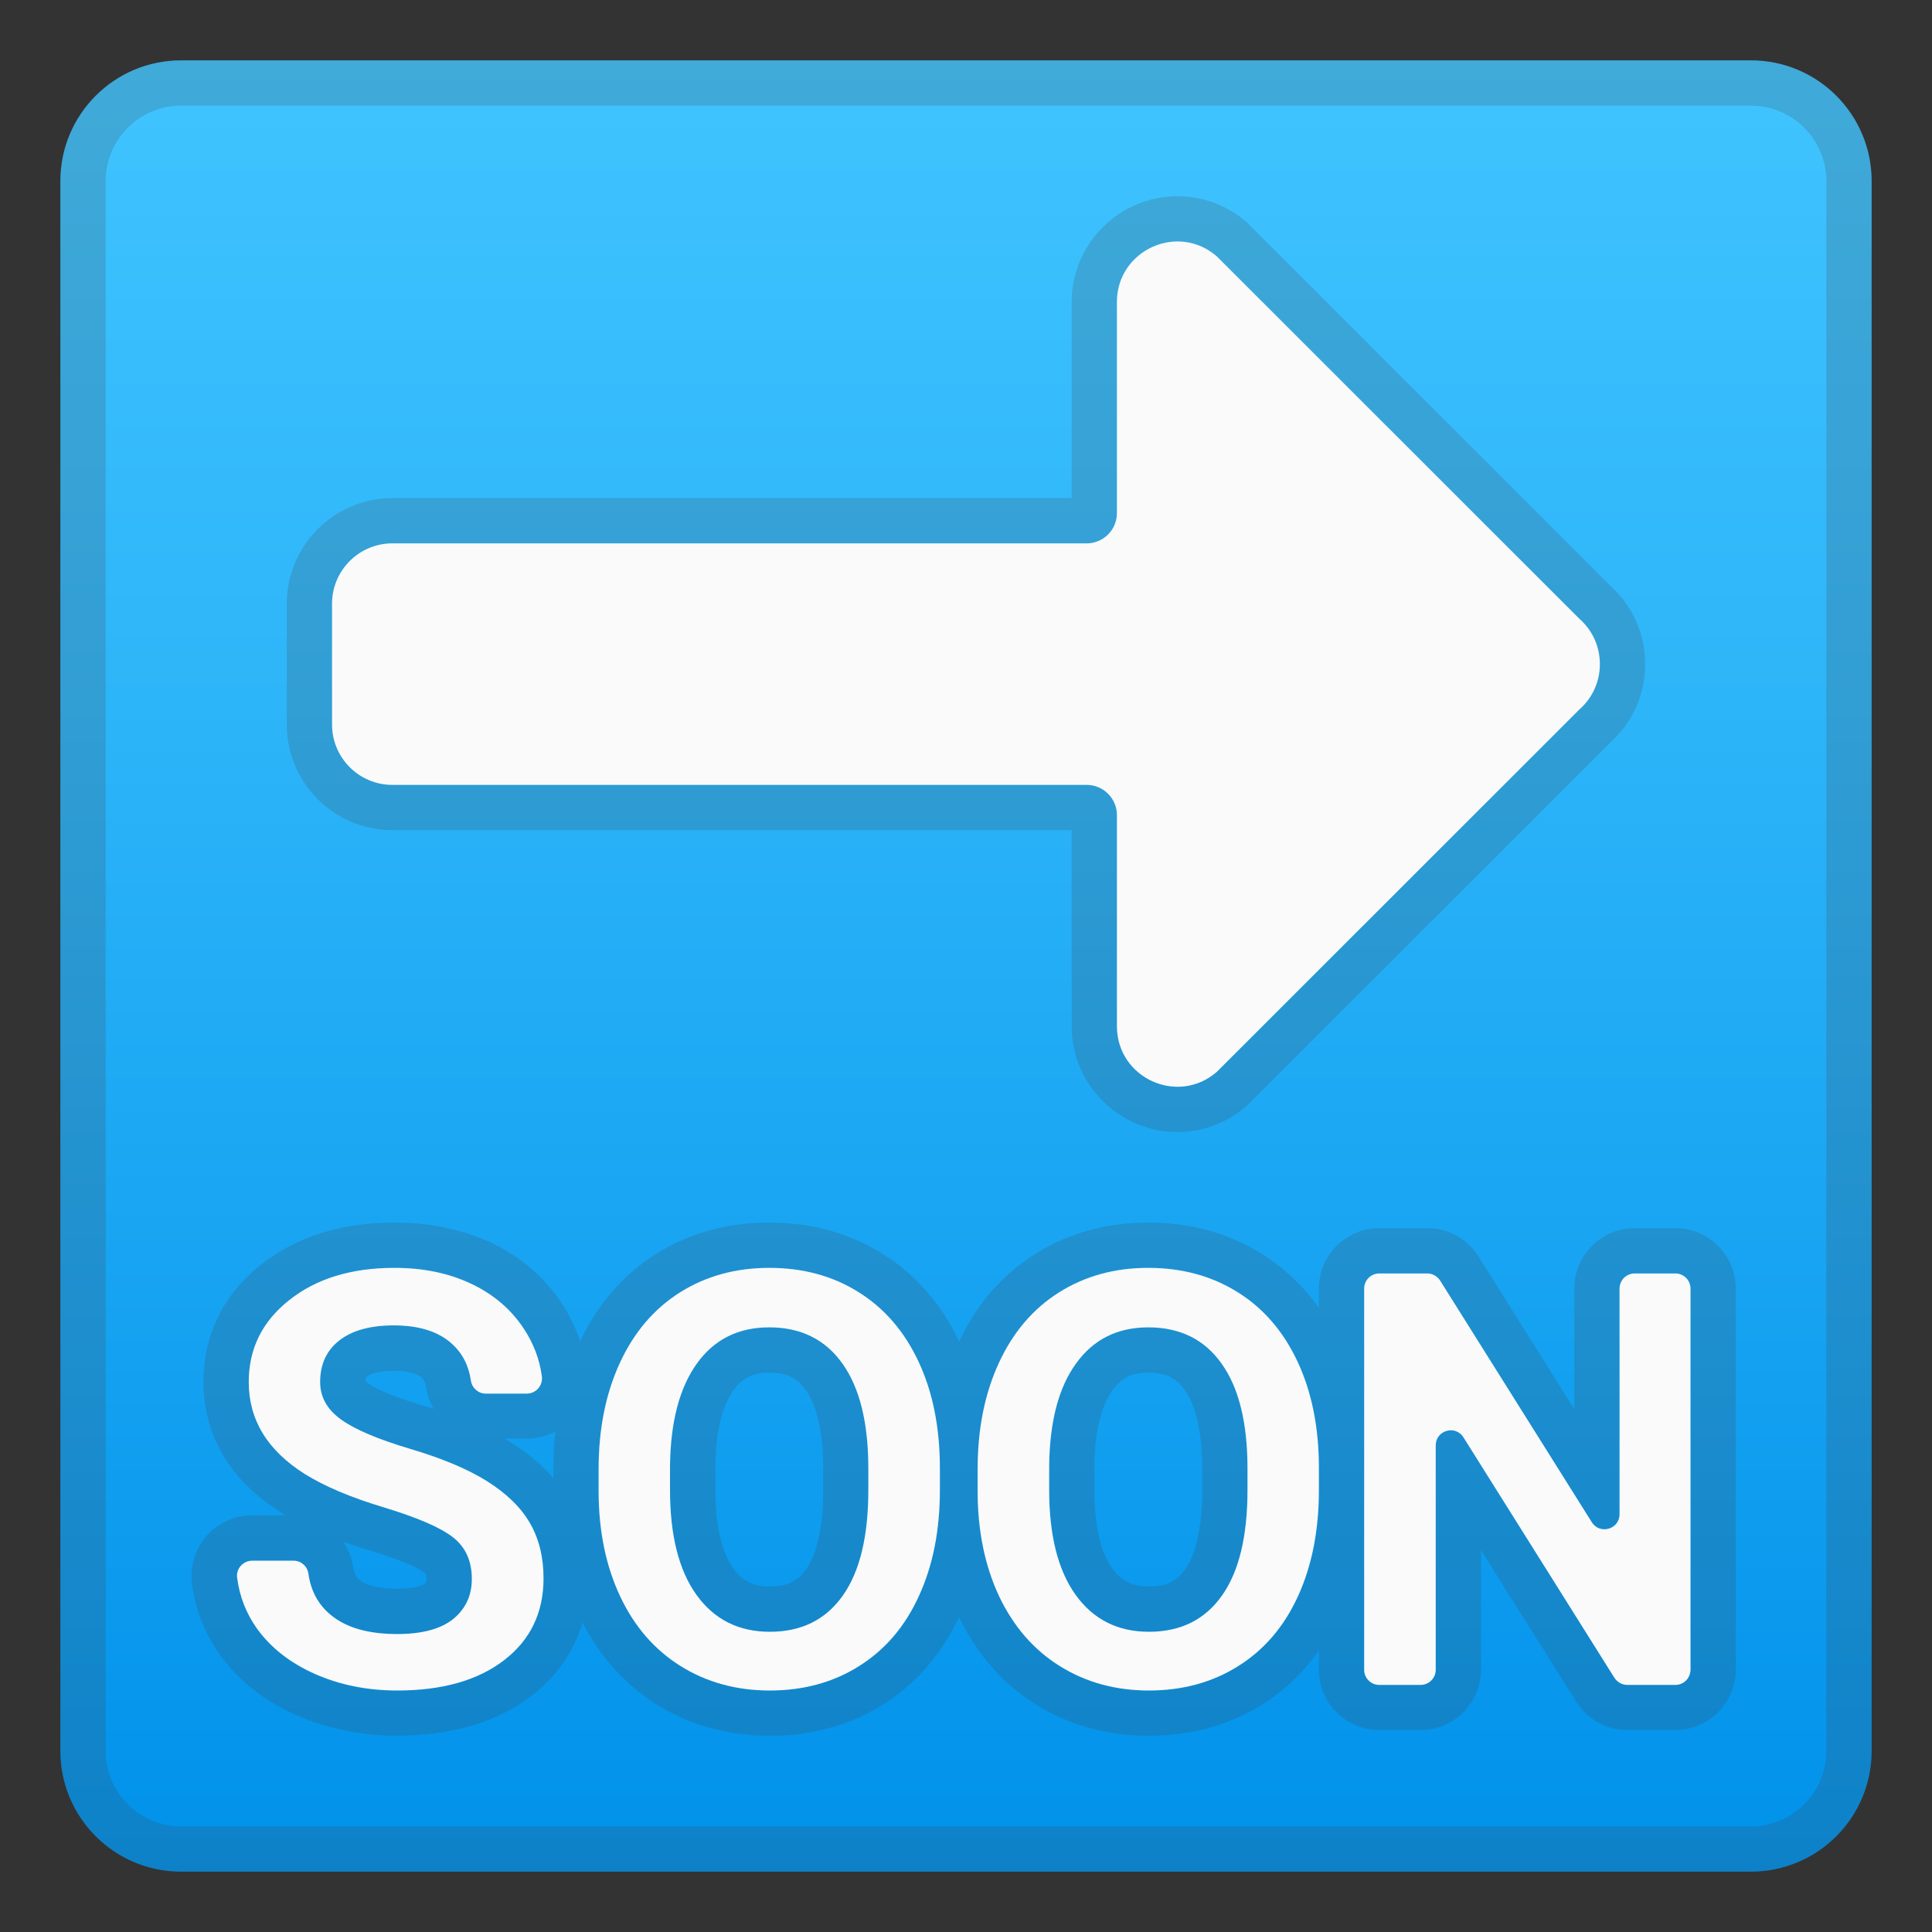
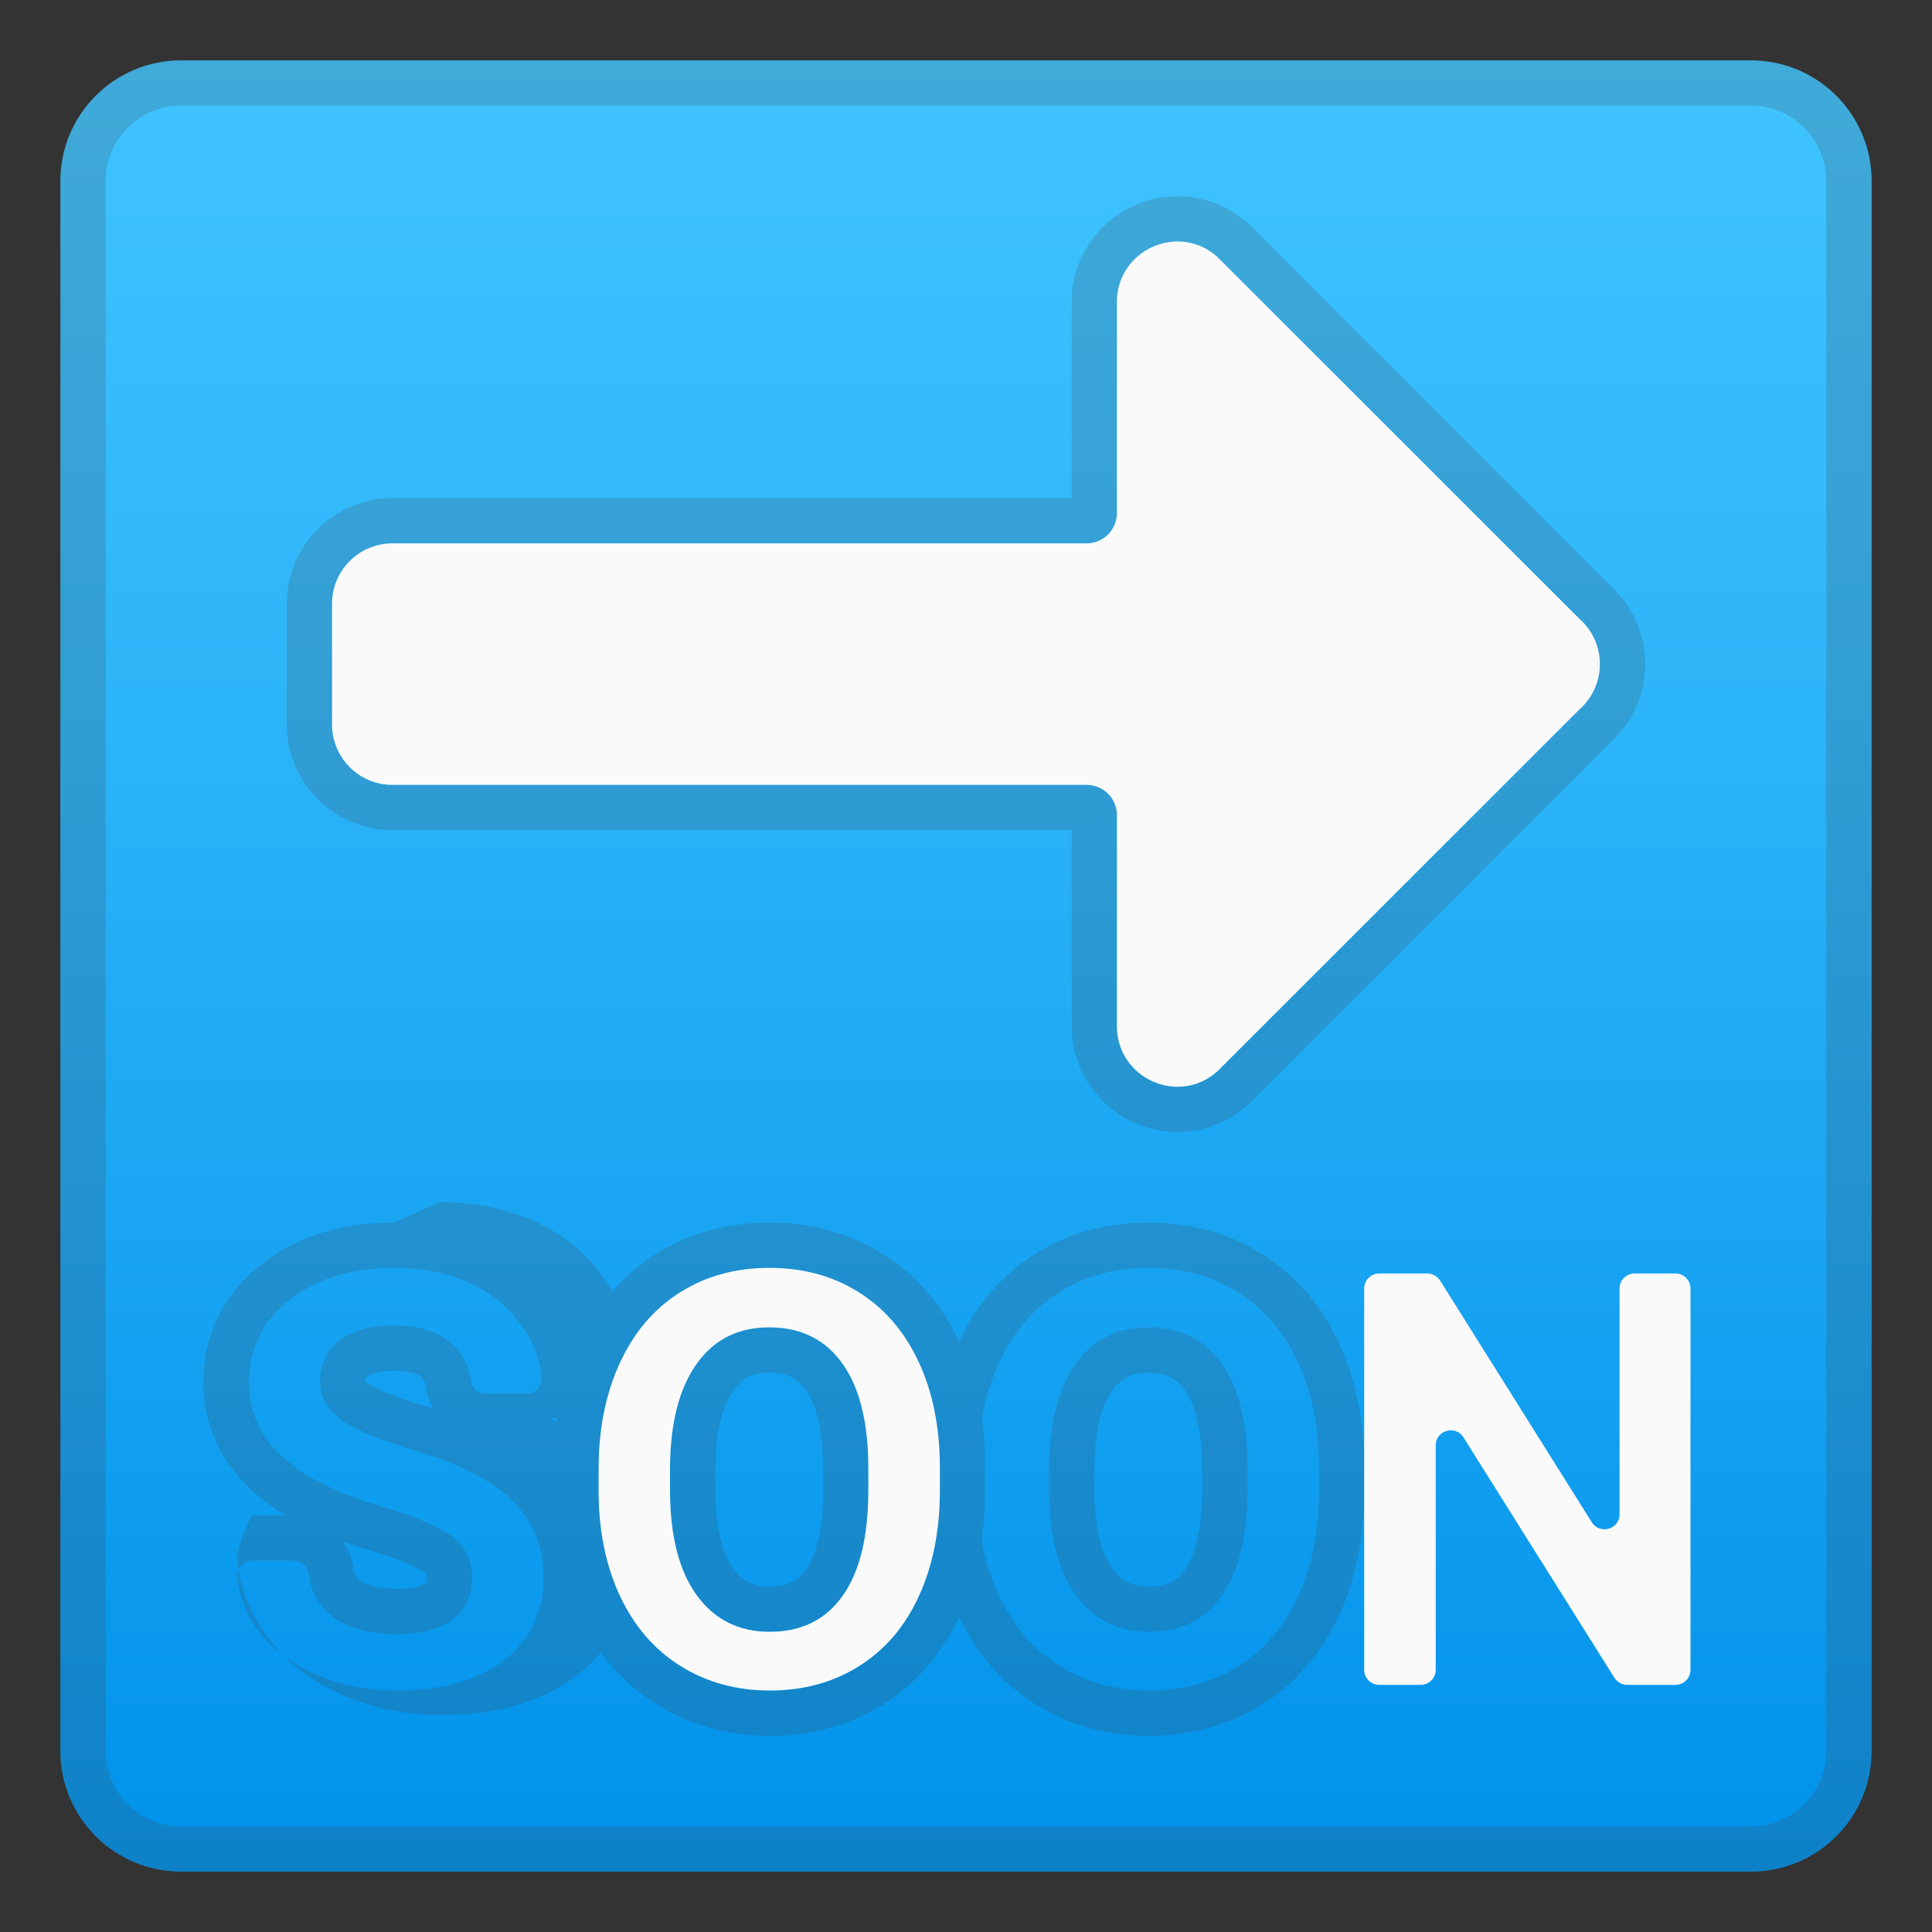
<svg xmlns="http://www.w3.org/2000/svg" enable-background="new 0 0 128 128" viewBox="0 0 128 128">
  <rect x="0" y="0" width="128" height="128" fill="#333333" stroke="none" />
  <linearGradient id="a" x1="64" x2="64" y1="4.25" y2="124.41" gradientUnits="userSpaceOnUse">
    <stop stop-color="#40C4FF" offset="0" />
    <stop stop-color="#2DB5F9" offset=".352" />
    <stop stop-color="#0091EA" offset="1" />
  </linearGradient>
  <path d="m116 124h-104c-4.42 0-8-3.58-8-8v-104c0-4.42 3.58-8 8-8h104c4.42 0 8 3.58 8 8v104c0 4.42-3.58 8-8 8z" fill="url(#a)" />
  <g opacity=".2">
    <path d="m116 7c2.76 0 5 2.24 5 5v104c0 2.76-2.24 5-5 5h-104c-2.76 0-5-2.24-5-5v-104c0-2.76 2.24-5 5-5h104m0-3h-104c-4.42 0-8 3.58-8 8v104c0 4.42 3.58 8 8 8h104c4.42 0 8-3.58 8-8v-104c0-4.42-3.58-8-8-8z" fill="#424242" />
  </g>
  <g fill="#424242" opacity=".2">
-     <path d="m26.14 84c1.9 0 3.59 0.35 5.07 1.05s2.65 1.69 3.5 2.99c0.64 0.97 1.04 2.02 1.19 3.15 0.08 0.6-0.39 1.14-1 1.14h-2.72c-0.49 0-0.91-0.37-0.98-0.86-0.15-1.01-0.57-1.83-1.28-2.46-0.89-0.8-2.17-1.2-3.83-1.2-1.55 0-2.75 0.33-3.6 0.99s-1.28 1.58-1.28 2.76c0 1 0.46 1.82 1.39 2.49 0.92 0.66 2.45 1.31 4.57 1.94s3.82 1.34 5.11 2.15c1.28 0.81 2.23 1.73 2.83 2.77s0.9 2.26 0.9 3.66c0 2.27-0.87 4.08-2.61 5.42s-4.1 2.01-7.08 2.01c-1.97 0-3.78-0.36-5.44-1.09-1.65-0.73-2.94-1.74-3.86-3.02-0.71-1-1.15-2.12-1.31-3.37-0.08-0.59 0.4-1.12 1-1.12h2.74c0.49 0 0.91 0.36 0.98 0.85 0.16 1.14 0.65 2.06 1.48 2.74 1.02 0.85 2.49 1.27 4.4 1.27 1.65 0 2.89-0.33 3.72-1s1.24-1.55 1.24-2.65c0-1.2-0.42-2.12-1.26-2.77s-2.36-1.3-4.56-1.97c-2.2-0.66-3.94-1.4-5.24-2.21-2.48-1.56-3.72-3.59-3.72-6.1 0-2.2 0.89-4.01 2.69-5.43 1.77-1.42 4.1-2.13 6.96-2.13m0-3c-3.54 0-6.51 0.94-8.84 2.78-2.5 1.98-3.82 4.67-3.82 7.78 0 2.47 0.89 5.98 5.13 8.64 0.1 0.06 0.2 0.12 0.31 0.19h-2.22c-1.15 0-2.25 0.5-3.01 1.36s-1.11 2.01-0.97 3.14c0.22 1.74 0.84 3.33 1.84 4.73 1.23 1.72 2.94 3.08 5.09 4.02 2.03 0.9 4.27 1.35 6.65 1.35 3.65 0 6.65-0.89 8.92-2.64 2.47-1.91 3.78-4.6 3.78-7.8 0-1.92-0.44-3.66-1.3-5.15-0.84-1.47-2.13-2.75-3.83-3.82-0.15-0.09-0.29-0.18-0.45-0.27h1.49c1.16 0 2.26-0.5 3.02-1.38 0.76-0.87 1.11-2.03 0.95-3.18-0.22-1.57-0.78-3.04-1.66-4.39-1.15-1.75-2.74-3.12-4.73-4.05-1.89-0.86-4.02-1.31-6.35-1.31zm-1.93 10.51c0.01-0.24 0.05-0.28 0.11-0.32 0.14-0.11 0.6-0.37 1.77-0.37 0.87 0 1.52 0.15 1.83 0.43 0.13 0.11 0.25 0.27 0.31 0.66 0.08 0.51 0.25 1 0.5 1.43-0.24-0.07-0.48-0.15-0.72-0.22-2.34-0.69-3.3-1.24-3.67-1.5-0.05-0.05-0.1-0.09-0.13-0.11zm2.09 13.75c-1.15 0-2.03-0.21-2.48-0.58-0.18-0.15-0.35-0.35-0.42-0.85-0.09-0.62-0.31-1.19-0.65-1.68 0.58 0.21 1.19 0.41 1.83 0.6 2.57 0.77 3.4 1.32 3.59 1.47 0.04 0.03 0.09 0.07 0.09 0.39 0 0.21-0.02 0.23-0.13 0.31-0.03 0.03-0.45 0.34-1.83 0.34z" />
+     <path d="m26.14 84c1.9 0 3.59 0.35 5.07 1.05s2.65 1.69 3.5 2.99c0.64 0.97 1.04 2.02 1.19 3.15 0.08 0.6-0.39 1.14-1 1.14h-2.72c-0.49 0-0.91-0.37-0.98-0.86-0.15-1.01-0.57-1.83-1.28-2.46-0.89-0.8-2.17-1.2-3.83-1.2-1.55 0-2.75 0.33-3.6 0.99s-1.28 1.58-1.28 2.76c0 1 0.46 1.82 1.39 2.49 0.92 0.66 2.45 1.31 4.57 1.94s3.82 1.34 5.11 2.15c1.28 0.81 2.23 1.73 2.83 2.77s0.9 2.26 0.9 3.66c0 2.27-0.87 4.08-2.61 5.42s-4.1 2.01-7.08 2.01c-1.97 0-3.78-0.36-5.44-1.09-1.65-0.73-2.94-1.74-3.86-3.02-0.71-1-1.15-2.12-1.31-3.37-0.08-0.59 0.4-1.12 1-1.12h2.74c0.49 0 0.91 0.36 0.98 0.85 0.16 1.14 0.65 2.06 1.48 2.74 1.02 0.85 2.49 1.27 4.4 1.27 1.65 0 2.89-0.33 3.72-1s1.24-1.55 1.24-2.65c0-1.2-0.42-2.12-1.26-2.77s-2.36-1.3-4.56-1.97c-2.2-0.66-3.94-1.4-5.24-2.21-2.48-1.56-3.72-3.59-3.72-6.1 0-2.2 0.89-4.01 2.69-5.43 1.77-1.42 4.1-2.13 6.96-2.13m0-3c-3.54 0-6.51 0.94-8.84 2.78-2.5 1.98-3.82 4.67-3.82 7.78 0 2.47 0.89 5.98 5.13 8.64 0.1 0.06 0.2 0.12 0.31 0.19h-2.22s-1.11 2.01-0.97 3.14c0.22 1.74 0.84 3.33 1.84 4.73 1.23 1.72 2.94 3.08 5.09 4.02 2.03 0.9 4.27 1.35 6.65 1.35 3.65 0 6.65-0.89 8.92-2.64 2.47-1.91 3.78-4.6 3.78-7.8 0-1.92-0.44-3.66-1.3-5.15-0.84-1.47-2.13-2.75-3.83-3.82-0.15-0.09-0.29-0.18-0.45-0.27h1.49c1.16 0 2.26-0.5 3.02-1.38 0.76-0.87 1.11-2.03 0.95-3.18-0.22-1.57-0.78-3.04-1.66-4.39-1.15-1.75-2.74-3.12-4.73-4.05-1.89-0.86-4.02-1.31-6.35-1.31zm-1.93 10.51c0.01-0.24 0.05-0.28 0.11-0.32 0.14-0.11 0.6-0.37 1.77-0.37 0.87 0 1.52 0.15 1.83 0.43 0.13 0.11 0.25 0.27 0.31 0.66 0.08 0.51 0.25 1 0.5 1.43-0.24-0.07-0.48-0.15-0.72-0.22-2.34-0.69-3.3-1.24-3.67-1.5-0.05-0.05-0.1-0.09-0.13-0.11zm2.09 13.75c-1.15 0-2.03-0.21-2.48-0.58-0.18-0.15-0.35-0.35-0.42-0.85-0.09-0.62-0.31-1.19-0.65-1.68 0.58 0.21 1.19 0.41 1.83 0.6 2.57 0.77 3.4 1.32 3.59 1.47 0.04 0.03 0.09 0.07 0.09 0.39 0 0.21-0.02 0.23-0.13 0.31-0.03 0.03-0.45 0.34-1.83 0.34z" />
    <path d="m50.96 84c2.22 0 4.19 0.53 5.9 1.6 1.72 1.07 3.04 2.6 3.98 4.6s1.41 4.33 1.42 6.99v1.52c0 2.67-0.46 5.01-1.39 7.03-0.92 2.02-2.24 3.56-3.96 4.64-1.7 1.08-3.68 1.62-5.91 1.62-2.21 0-4.18-0.54-5.91-1.62s-3.06-2.62-4-4.61c-0.94-2-1.42-4.3-1.43-6.91v-1.53c0-2.66 0.47-5 1.41-7.04 0.94-2.03 2.27-3.59 3.99-4.67 1.71-1.08 3.68-1.62 5.9-1.62m0.04 24.11c2.1 0 3.71-0.8 4.84-2.4s1.69-3.93 1.69-7v-1.42c0-3.02-0.57-5.34-1.71-6.94-1.14-1.61-2.76-2.41-4.86-2.41-2.05 0-3.65 0.8-4.8 2.41s-1.74 3.87-1.77 6.8v1.57c0 2.99 0.58 5.31 1.75 6.94s2.79 2.45 4.86 2.45m-0.04-27.11c-2.78 0-5.31 0.7-7.5 2.08-2.21 1.39-3.93 3.39-5.11 5.95-1.12 2.42-1.69 5.21-1.69 8.3v1.53c0.01 3.05 0.59 5.8 1.72 8.19 1.19 2.52 2.91 4.49 5.13 5.88 2.2 1.38 4.73 2.07 7.49 2.07 2.8 0 5.33-0.7 7.52-2.08 2.21-1.39 3.92-3.39 5.09-5.93 1.1-2.4 1.66-5.18 1.66-8.28v-1.51c-0.01-3.1-0.59-5.87-1.7-8.26-1.18-2.53-2.9-4.51-5.11-5.88-2.2-1.37-4.72-2.06-7.5-2.06zm0.04 24.11c-1.11 0-1.81-0.35-2.41-1.19-0.79-1.11-1.19-2.86-1.19-5.2v-1.57c0.02-2.26 0.42-3.97 1.2-5.05 0.59-0.82 1.28-1.16 2.37-1.16 1.13 0 1.83 0.33 2.41 1.15 0.76 1.07 1.16 2.87 1.16 5.21v1.42c0 2.39-0.4 4.21-1.14 5.27-0.58 0.79-1.27 1.12-2.4 1.12z" />
    <path d="m76.08 84c2.22 0 4.19 0.53 5.91 1.6s3.04 2.6 3.98 4.6 1.41 4.33 1.42 6.99v1.52c0 2.67-0.46 5.01-1.38 7.03s-2.24 3.56-3.96 4.64-3.69 1.62-5.92 1.62c-2.21 0-4.18-0.54-5.91-1.62s-3.06-2.62-4.01-4.61c-0.94-2-1.42-4.3-1.43-6.91v-1.53c0-2.66 0.47-5 1.41-7.04 0.94-2.03 2.27-3.59 3.99-4.67 1.71-1.08 3.68-1.62 5.9-1.62m0.04 24.11c2.1 0 3.71-0.8 4.84-2.4s1.69-3.93 1.69-7v-1.42c0-3.02-0.57-5.34-1.71-6.94-1.14-1.61-2.76-2.41-4.86-2.41-2.05 0-3.65 0.8-4.8 2.41-1.16 1.6-1.74 3.87-1.77 6.8v1.57c0 2.99 0.58 5.31 1.75 6.94 1.16 1.63 2.78 2.45 4.86 2.45m-0.04-27.11c-2.78 0-5.31 0.7-7.5 2.08-2.21 1.39-3.93 3.39-5.11 5.95-1.12 2.42-1.69 5.21-1.69 8.3v1.53c0.01 3.05 0.59 5.8 1.72 8.19 1.19 2.52 2.91 4.49 5.13 5.88 2.2 1.38 4.73 2.07 7.49 2.07 2.8 0 5.33-0.7 7.52-2.08 2.21-1.39 3.92-3.39 5.09-5.93 1.1-2.4 1.66-5.18 1.66-8.28v-1.51c-0.01-3.09-0.59-5.87-1.7-8.26-1.18-2.53-2.9-4.51-5.11-5.88-2.2-1.37-4.72-2.06-7.5-2.06zm0.04 24.11c-1.11 0-1.81-0.35-2.42-1.19-0.79-1.11-1.19-2.86-1.19-5.2v-1.57c0.02-2.26 0.42-3.97 1.2-5.05 0.59-0.82 1.28-1.16 2.37-1.16 1.13 0 1.83 0.33 2.41 1.15 0.76 1.07 1.16 2.87 1.16 5.21v1.42c0 2.39-0.4 4.21-1.14 5.27-0.57 0.79-1.26 1.12-2.39 1.12z" />
-     <path d="m111 84.37c0.55 0 1 0.45 1 1v25.25c0 0.55-0.45 1-1 1h-3.19c-0.34 0-0.66-0.18-0.85-0.47l-10-15.92c-0.2-0.32-0.52-0.47-0.83-0.47-0.51 0-1.01 0.38-1.01 1v14.87c0 0.55-0.45 1-1 1h-2.74c-0.55 0-1-0.45-1-1v-25.26c0-0.55 0.45-1 1-1h3.18c0.34 0 0.66 0.18 0.85 0.47l10.05 16.01c0.2 0.32 0.52 0.47 0.83 0.47 0.51 0 1.01-0.38 1.01-1v-14.95c0-0.55 0.45-1 1-1h2.7m0-3h-2.7c-2.2 0-4 1.79-4 4v7.99l-6.35-10.12c-0.74-1.17-2-1.87-3.39-1.87h-3.18c-2.2 0-4 1.79-4 4v25.25c0 2.2 1.79 4 4 4h2.74c2.2 0 4-1.79 4-4v-7.92l6.31 10.05c0.74 1.17 2 1.87 3.39 1.87h3.18c2.2 0 4-1.79 4-4v-25.25c0-2.2-1.79-4-4-4z" />
  </g>
  <g fill="#FAFAFA">
-     <path d="m31.26 104.61c0-1.2-0.42-2.12-1.26-2.77s-2.36-1.3-4.56-1.97c-2.2-0.66-3.94-1.4-5.24-2.21-2.48-1.56-3.72-3.59-3.72-6.1 0-2.2 0.89-4.01 2.69-5.43 1.79-1.42 4.11-2.13 6.97-2.13 1.9 0 3.59 0.35 5.07 1.05s2.65 1.69 3.5 2.99c0.64 0.97 1.04 2.02 1.19 3.15 0.08 0.6-0.39 1.14-1 1.14h-2.72c-0.49 0-0.91-0.37-0.98-0.86-0.15-1.01-0.57-1.83-1.28-2.46-0.89-0.8-2.17-1.2-3.83-1.2-1.55 0-2.75 0.33-3.6 0.99s-1.28 1.58-1.28 2.76c0 1 0.46 1.82 1.39 2.49 0.92 0.66 2.45 1.31 4.57 1.94s3.82 1.34 5.11 2.15c1.28 0.81 2.23 1.73 2.83 2.77s0.9 2.26 0.9 3.66c0 2.27-0.87 4.08-2.61 5.42s-4.1 2.01-7.08 2.01c-1.97 0-3.78-0.36-5.44-1.09-1.65-0.73-2.94-1.74-3.86-3.02-0.71-1-1.15-2.12-1.31-3.37-0.08-0.59 0.4-1.12 1-1.12h2.74c0.49 0 0.91 0.36 0.98 0.85 0.16 1.14 0.65 2.06 1.48 2.74 1.02 0.85 2.49 1.27 4.4 1.27 1.65 0 2.89-0.33 3.72-1 0.82-0.67 1.23-1.56 1.23-2.65z" />
    <path d="m62.27 98.71c0 2.67-0.46 5.01-1.39 7.03-0.92 2.02-2.24 3.56-3.96 4.64-1.71 1.08-3.69 1.62-5.92 1.62-2.21 0-4.18-0.54-5.91-1.62s-3.06-2.62-4-4.61c-0.94-2-1.42-4.3-1.43-6.91v-1.53c0-2.66 0.47-5 1.41-7.04 0.94-2.03 2.27-3.59 3.99-4.67s3.68-1.62 5.91-1.62c2.22 0 4.19 0.53 5.9 1.6 1.72 1.07 3.04 2.6 3.98 4.6s1.41 4.33 1.42 6.99v1.52zm-4.74-1.42c0-3.02-0.57-5.34-1.71-6.94-1.14-1.61-2.76-2.41-4.86-2.41-2.05 0-3.65 0.8-4.8 2.41s-1.74 3.87-1.77 6.8v1.57c0 2.99 0.58 5.31 1.75 6.94s2.79 2.45 4.86 2.45c2.1 0 3.71-0.8 4.84-2.4s1.69-3.93 1.69-7v-1.42z" />
-     <path d="m87.38 98.71c0 2.67-0.46 5.01-1.38 7.03s-2.24 3.56-3.96 4.64-3.69 1.62-5.92 1.62c-2.21 0-4.18-0.54-5.91-1.62s-3.06-2.62-4.01-4.61c-0.94-2-1.42-4.3-1.43-6.91v-1.53c0-2.66 0.47-5 1.41-7.04 0.94-2.03 2.27-3.59 3.99-4.67s3.68-1.62 5.9-1.62 4.19 0.53 5.91 1.6 3.04 2.6 3.98 4.6 1.41 4.33 1.42 6.99v1.52zm-4.73-1.42c0-3.02-0.57-5.34-1.71-6.94-1.14-1.61-2.76-2.41-4.86-2.41-2.05 0-3.65 0.8-4.8 2.41-1.16 1.6-1.74 3.87-1.77 6.8v1.57c0 2.99 0.58 5.31 1.75 6.94s2.79 2.45 4.86 2.45c2.1 0 3.71-0.8 4.84-2.4s1.69-3.93 1.69-7v-1.42z" />
    <path d="m111 111.63h-3.19c-0.34 0-0.66-0.18-0.85-0.47l-10-15.93c-0.53-0.85-1.84-0.47-1.84 0.53v14.87c0 0.55-0.45 1-1 1h-2.74c-0.55 0-1-0.45-1-1v-25.26c0-0.55 0.45-1 1-1h3.18c0.34 0 0.66 0.18 0.85 0.47l10.05 16.01c0.53 0.85 1.84 0.47 1.84-0.53v-14.95c0-0.55 0.45-1 1-1h2.7c0.55 0 1 0.45 1 1v25.25c0 0.56-0.45 1.01-1 1.01z" />
  </g>
  <g opacity=".2">
    <path d="m78.02 16c0.9 0 1.82 0.31 2.61 1l24 23.99c1.82 1.59 1.82 4.43 0 6.02l-24 23.99c-0.79 0.69-1.71 1-2.61 1-2.06 0-4.02-1.62-4.02-4.01v-13.99c0-1.1-0.9-2-2-2h-46c-2.21 0-4-1.79-4-4v-8c0-2.21 1.79-4 4-4h46c1.1 0 2-0.9 2-2v-13.99c0-2.39 1.96-4.01 4.02-4.01m0-3c-3.87 0-7.02 3.14-7.02 7.01v12.99h-45c-3.86 0-7 3.14-7 7v8c0 3.86 3.14 7 7 7h45v12.99c0 3.86 3.15 7.01 7.02 7.01 1.68 0 3.3-0.62 4.59-1.74l0.14-0.14 23.94-23.93c1.47-1.33 2.31-3.21 2.31-5.19s-0.84-3.87-2.31-5.19l-24.07-24.07c-1.29-1.12-2.92-1.74-4.6-1.74z" fill="#424242" />
  </g>
  <path d="M80.63,17l24,23.99c1.82,1.59,1.82,4.43,0,6.02L80.63,71C78.05,73.27,74,71.43,74,67.99V54 c0-1.1-0.9-2-2-2H26c-2.21,0-4-1.79-4-4v-8c0-2.21,1.79-4,4-4h46c1.1,0,2-0.9,2-2V20.01C74,16.57,78.05,14.73,80.63,17z" fill="#FAFAFA" />
</svg>